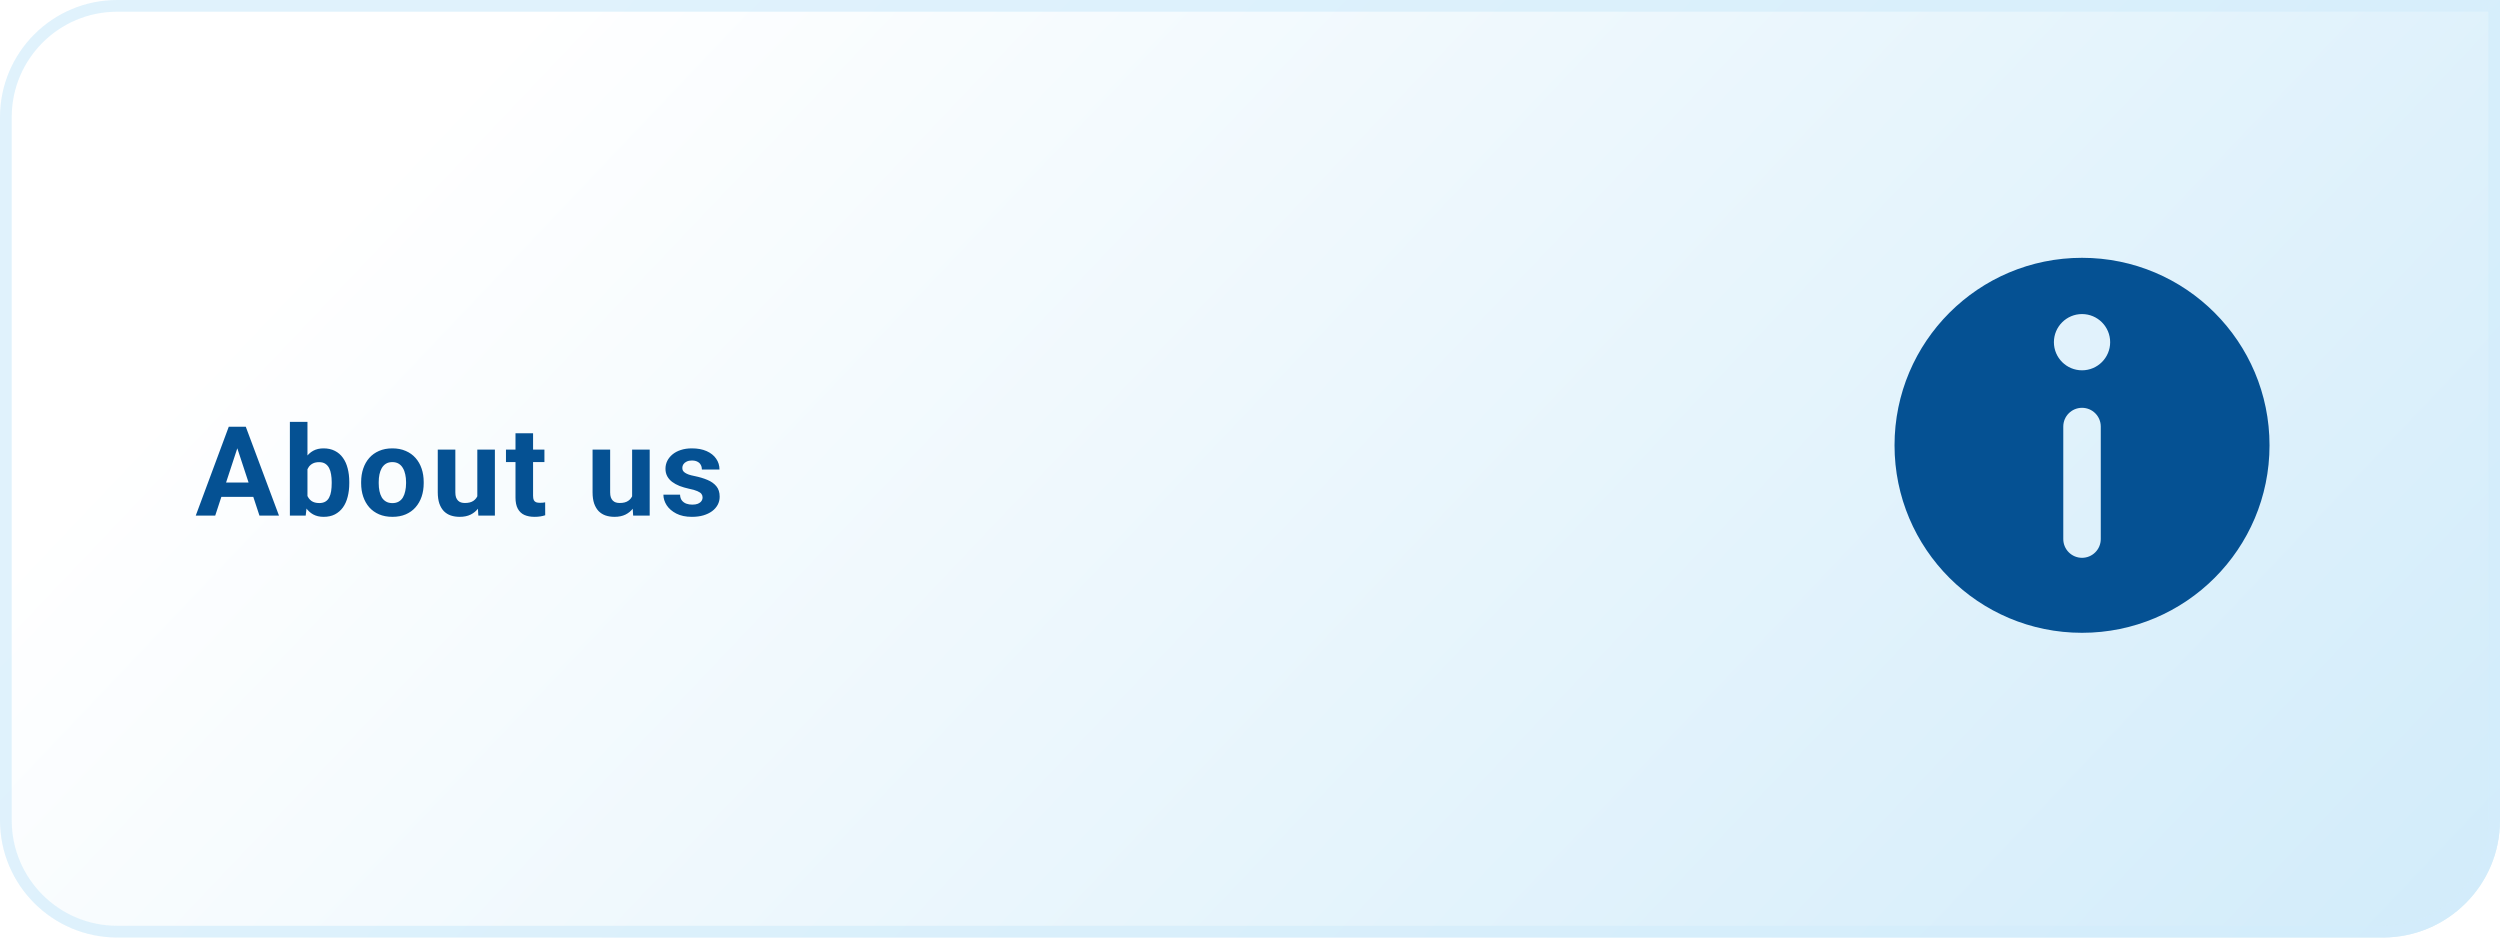
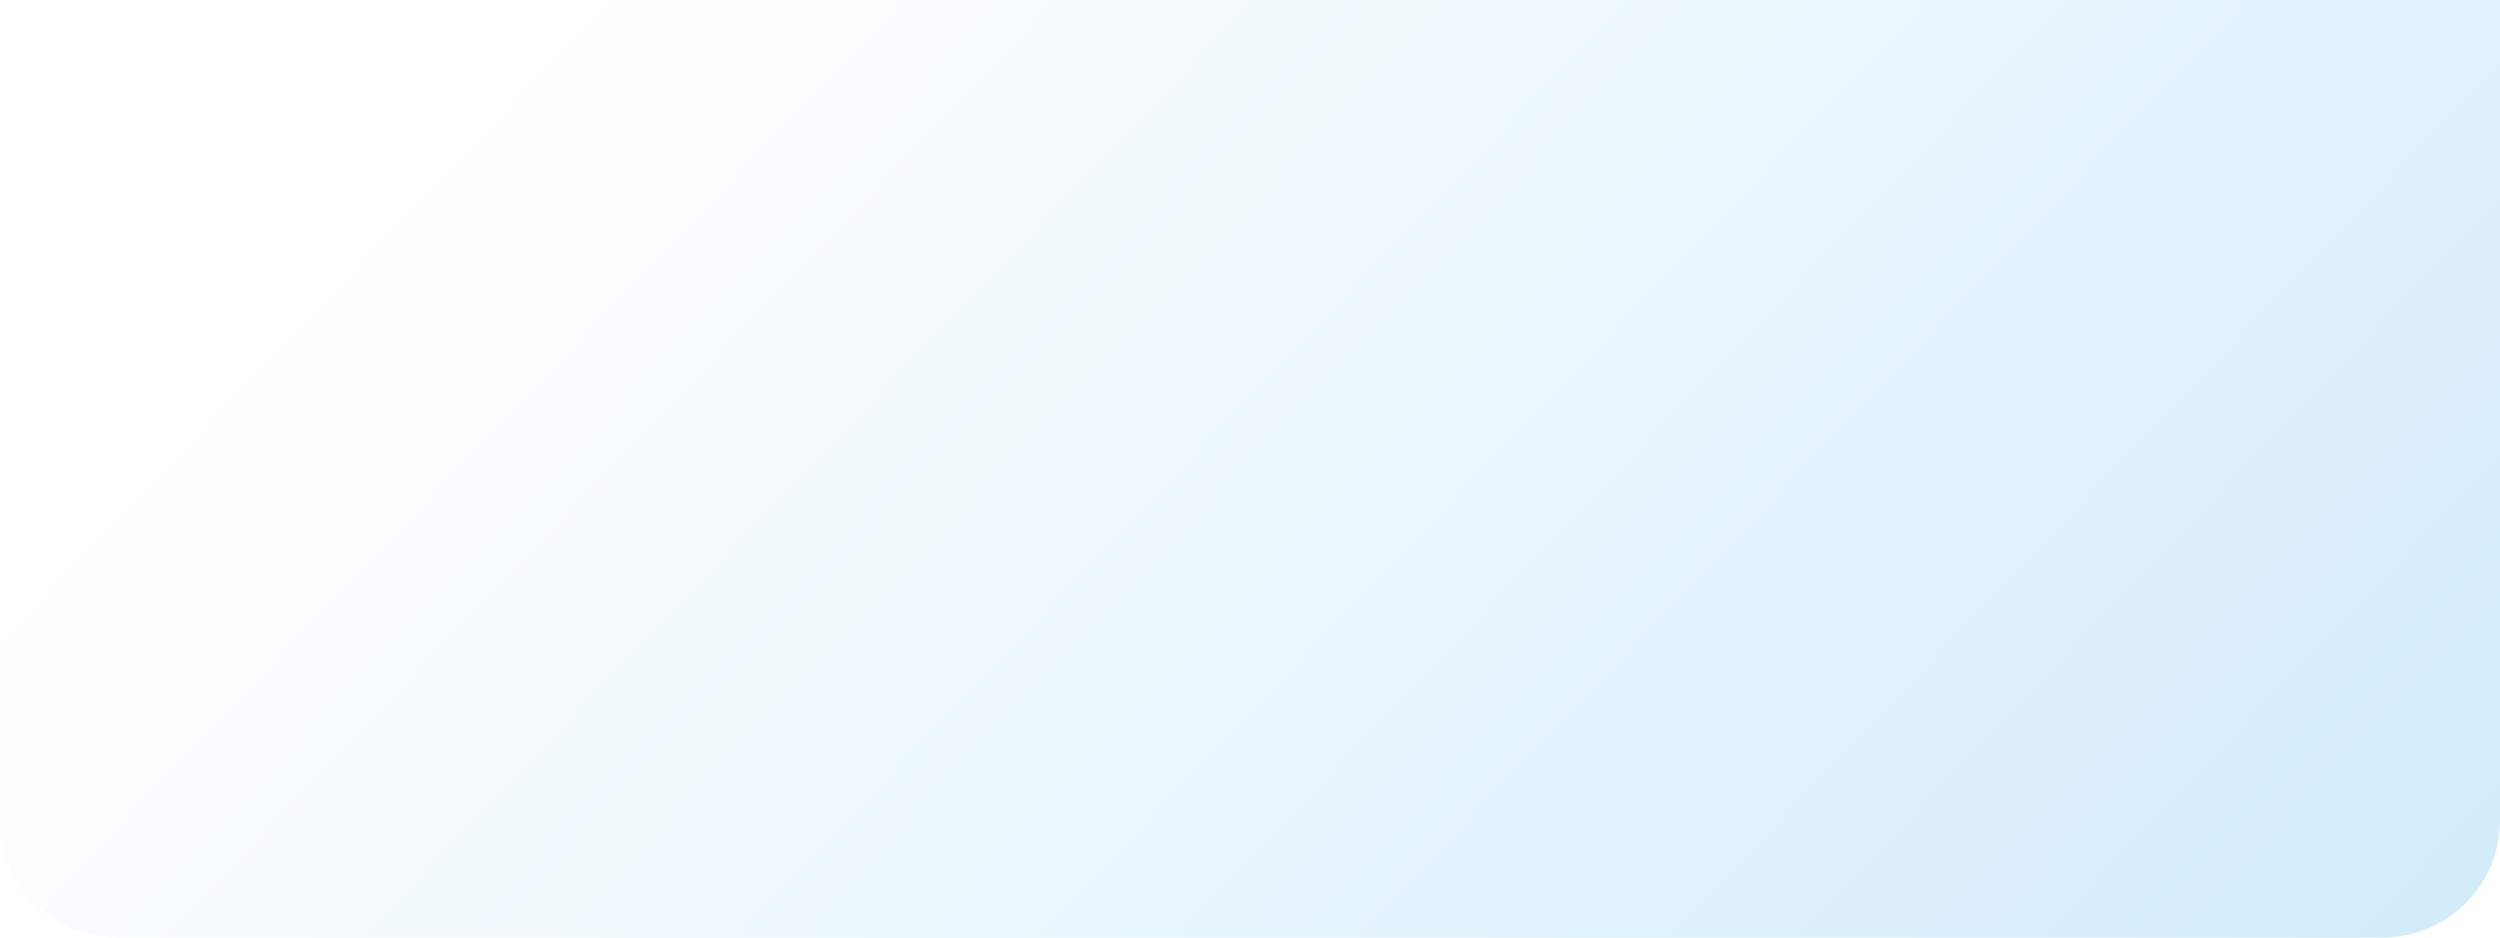
<svg xmlns="http://www.w3.org/2000/svg" width="320" height="120" viewBox="0 0 320 120" fill="none">
  <path d="M0 15C0 6.716 6.716 0 15 0H320V105C320 113.284 313.284 120 305 120H15C6.716 120 0 113.284 0 105V15Z" fill="url(#paint0_linear_804_141)" />
-   <path d="M0.75 15C0.75 7.13 7.13 0.75 15 0.75H319.25V105C319.25 112.87 312.87 119.25 305 119.25H15C7.13 119.25 0.75 112.87 0.75 105V15Z" stroke="#D3EDFB" stroke-opacity="0.7" stroke-width="1.5" />
-   <path d="M30.641 56.57L27.547 66H25.055L29.281 54.625H30.867L30.641 56.57ZM33.211 66L30.109 56.57L29.859 54.625H31.461L35.711 66H33.211ZM33.07 61.766V63.602H27.062V61.766H33.07ZM37.105 54H39.355V64.062L39.128 66H37.105V54ZM44.707 61.688V61.852C44.707 62.482 44.639 63.06 44.503 63.586C44.373 64.112 44.17 64.568 43.894 64.953C43.618 65.333 43.274 65.63 42.863 65.844C42.457 66.052 41.977 66.156 41.425 66.156C40.91 66.156 40.462 66.052 40.082 65.844C39.707 65.635 39.392 65.341 39.136 64.961C38.881 64.581 38.675 64.135 38.519 63.625C38.363 63.115 38.246 62.557 38.167 61.953V61.594C38.246 60.99 38.363 60.432 38.519 59.922C38.675 59.411 38.881 58.966 39.136 58.586C39.392 58.206 39.707 57.911 40.082 57.703C40.457 57.495 40.899 57.391 41.41 57.391C41.967 57.391 42.451 57.497 42.863 57.711C43.279 57.919 43.623 58.216 43.894 58.602C44.17 58.982 44.373 59.435 44.503 59.961C44.639 60.482 44.707 61.057 44.707 61.688ZM42.457 61.852V61.688C42.457 61.344 42.431 61.021 42.378 60.719C42.332 60.411 42.248 60.143 42.128 59.914C42.009 59.68 41.845 59.495 41.636 59.359C41.433 59.224 41.17 59.156 40.847 59.156C40.54 59.156 40.279 59.208 40.066 59.312C39.852 59.417 39.675 59.562 39.535 59.75C39.399 59.938 39.298 60.161 39.23 60.422C39.162 60.677 39.121 60.958 39.105 61.266V62.289C39.121 62.7 39.188 63.065 39.308 63.383C39.433 63.695 39.621 63.943 39.871 64.125C40.126 64.302 40.457 64.391 40.863 64.391C41.181 64.391 41.444 64.328 41.652 64.203C41.86 64.078 42.022 63.901 42.136 63.672C42.256 63.443 42.339 63.175 42.386 62.867C42.433 62.555 42.457 62.216 42.457 61.852ZM46.226 61.859V61.695C46.226 61.075 46.314 60.505 46.491 59.984C46.668 59.458 46.926 59.003 47.265 58.617C47.603 58.232 48.02 57.932 48.515 57.719C49.01 57.5 49.577 57.391 50.218 57.391C50.858 57.391 51.429 57.5 51.929 57.719C52.429 57.932 52.848 58.232 53.187 58.617C53.53 59.003 53.791 59.458 53.968 59.984C54.145 60.505 54.233 61.075 54.233 61.695V61.859C54.233 62.474 54.145 63.044 53.968 63.57C53.791 64.091 53.53 64.547 53.187 64.938C52.848 65.323 52.431 65.622 51.937 65.836C51.442 66.049 50.874 66.156 50.233 66.156C49.593 66.156 49.023 66.049 48.523 65.836C48.028 65.622 47.608 65.323 47.265 64.938C46.926 64.547 46.668 64.091 46.491 63.57C46.314 63.044 46.226 62.474 46.226 61.859ZM48.476 61.695V61.859C48.476 62.214 48.507 62.544 48.569 62.852C48.632 63.159 48.731 63.43 48.866 63.664C49.007 63.893 49.189 64.073 49.413 64.203C49.637 64.333 49.91 64.398 50.233 64.398C50.546 64.398 50.814 64.333 51.038 64.203C51.262 64.073 51.442 63.893 51.577 63.664C51.713 63.43 51.812 63.159 51.874 62.852C51.942 62.544 51.976 62.214 51.976 61.859V61.695C51.976 61.352 51.942 61.029 51.874 60.727C51.812 60.419 51.71 60.148 51.569 59.914C51.434 59.675 51.254 59.487 51.03 59.352C50.806 59.216 50.535 59.148 50.218 59.148C49.9 59.148 49.629 59.216 49.405 59.352C49.187 59.487 49.007 59.675 48.866 59.914C48.731 60.148 48.632 60.419 48.569 60.727C48.507 61.029 48.476 61.352 48.476 61.695ZM61.096 63.977V57.547H63.346V66H61.229L61.096 63.977ZM61.346 62.242L62.01 62.227C62.01 62.789 61.945 63.312 61.815 63.797C61.685 64.276 61.489 64.693 61.229 65.047C60.969 65.396 60.641 65.669 60.245 65.867C59.849 66.06 59.383 66.156 58.846 66.156C58.435 66.156 58.055 66.099 57.706 65.984C57.362 65.865 57.065 65.68 56.815 65.43C56.57 65.174 56.377 64.849 56.237 64.453C56.102 64.052 56.034 63.57 56.034 63.008V57.547H58.284V63.023C58.284 63.273 58.312 63.484 58.37 63.656C58.432 63.828 58.518 63.969 58.627 64.078C58.737 64.188 58.864 64.266 59.01 64.312C59.161 64.359 59.328 64.383 59.51 64.383C59.974 64.383 60.338 64.289 60.604 64.102C60.875 63.914 61.065 63.659 61.174 63.336C61.289 63.008 61.346 62.643 61.346 62.242ZM69.686 57.547V59.141H64.764V57.547H69.686ZM65.983 55.461H68.233V63.453C68.233 63.698 68.264 63.885 68.326 64.016C68.394 64.146 68.493 64.237 68.623 64.289C68.753 64.336 68.917 64.359 69.115 64.359C69.256 64.359 69.381 64.354 69.49 64.344C69.605 64.328 69.701 64.312 69.779 64.297L69.787 65.953C69.594 66.016 69.386 66.065 69.162 66.102C68.938 66.138 68.691 66.156 68.42 66.156C67.925 66.156 67.493 66.076 67.123 65.914C66.758 65.747 66.477 65.482 66.279 65.117C66.082 64.753 65.983 64.273 65.983 63.68V55.461ZM80.911 63.977V57.547H83.161V66H81.044L80.911 63.977ZM81.161 62.242L81.825 62.227C81.825 62.789 81.76 63.312 81.63 63.797C81.5 64.276 81.305 64.693 81.044 65.047C80.784 65.396 80.456 65.669 80.06 65.867C79.664 66.06 79.198 66.156 78.661 66.156C78.25 66.156 77.87 66.099 77.521 65.984C77.177 65.865 76.88 65.68 76.63 65.43C76.385 65.174 76.192 64.849 76.052 64.453C75.916 64.052 75.849 63.57 75.849 63.008V57.547H78.099V63.023C78.099 63.273 78.127 63.484 78.185 63.656C78.247 63.828 78.333 63.969 78.442 64.078C78.552 64.188 78.68 64.266 78.825 64.312C78.976 64.359 79.143 64.383 79.325 64.383C79.789 64.383 80.153 64.289 80.419 64.102C80.69 63.914 80.88 63.659 80.989 63.336C81.104 63.008 81.161 62.643 81.161 62.242ZM89.93 63.664C89.93 63.503 89.883 63.357 89.79 63.227C89.696 63.096 89.522 62.977 89.266 62.867C89.016 62.753 88.654 62.648 88.18 62.555C87.753 62.461 87.355 62.344 86.985 62.203C86.62 62.057 86.303 61.883 86.032 61.68C85.766 61.477 85.558 61.237 85.407 60.961C85.256 60.68 85.18 60.359 85.18 60C85.18 59.646 85.256 59.312 85.407 59C85.563 58.688 85.784 58.411 86.071 58.172C86.363 57.927 86.717 57.737 87.133 57.602C87.555 57.461 88.029 57.391 88.555 57.391C89.29 57.391 89.92 57.508 90.446 57.742C90.977 57.977 91.383 58.3 91.665 58.711C91.951 59.117 92.094 59.581 92.094 60.102H89.844C89.844 59.883 89.797 59.688 89.704 59.516C89.615 59.339 89.475 59.2 89.282 59.102C89.094 58.997 88.85 58.945 88.547 58.945C88.297 58.945 88.081 58.99 87.899 59.078C87.717 59.161 87.576 59.276 87.477 59.422C87.383 59.562 87.337 59.719 87.337 59.891C87.337 60.021 87.363 60.138 87.415 60.242C87.472 60.341 87.563 60.432 87.688 60.516C87.813 60.599 87.975 60.677 88.172 60.75C88.376 60.818 88.626 60.88 88.922 60.938C89.532 61.062 90.076 61.227 90.555 61.43C91.034 61.628 91.415 61.898 91.696 62.242C91.977 62.581 92.118 63.026 92.118 63.578C92.118 63.953 92.034 64.297 91.868 64.609C91.701 64.922 91.462 65.195 91.149 65.43C90.837 65.659 90.462 65.838 90.024 65.969C89.592 66.094 89.105 66.156 88.563 66.156C87.777 66.156 87.11 66.016 86.563 65.734C86.022 65.453 85.61 65.096 85.329 64.664C85.053 64.227 84.915 63.779 84.915 63.32H87.047C87.058 63.628 87.136 63.875 87.282 64.062C87.433 64.25 87.623 64.385 87.852 64.469C88.087 64.552 88.339 64.594 88.61 64.594C88.902 64.594 89.144 64.555 89.337 64.477C89.529 64.393 89.675 64.284 89.774 64.148C89.878 64.008 89.93 63.846 89.93 63.664Z" fill="#055193" />
  <g filter="url(#filter0_dd_804_141)">
-     <path d="M259 36C245.745 36 235 46.745 235 60C235 73.254 245.745 83.999 259 83.999C272.254 83.999 282.999 73.254 282.999 60C282.999 46.745 272.255 36 259 36ZM261.399 72C261.399 73.325 260.325 74.4 259 74.4C257.674 74.4 256.6 73.325 256.6 72V57.6C256.6 56.274 257.674 55.2 259 55.2C260.325 55.2 261.399 56.274 261.399 57.6V72ZM259 50.4C257.012 50.4 255.4 48.788 255.4 46.8C255.4 44.812 257.012 43.2 259 43.2C260.988 43.2 262.6 44.812 262.6 46.8C262.6 48.788 260.988 50.4 259 50.4Z" fill="#055193" />
-   </g>
+     </g>
  <defs>
    <filter id="filter0_dd_804_141" x="222" y="13" width="87.999" height="87.999" filterUnits="userSpaceOnUse" color-interpolation-filters="sRGB">
      <feFlood flood-opacity="0" result="BackgroundImageFix" />
      <feColorMatrix in="SourceAlpha" type="matrix" values="0 0 0 0 0 0 0 0 0 0 0 0 0 0 0 0 0 0 127 0" result="hardAlpha" />
      <feOffset dx="7" dy="-3" />
      <feGaussianBlur stdDeviation="10" />
      <feComposite in2="hardAlpha" operator="out" />
      <feColorMatrix type="matrix" values="0 0 0 0 0.086 0 0 0 0 0.196 0 0 0 0 0.361 0 0 0 0.25 0" />
      <feBlend mode="normal" in2="BackgroundImageFix" result="effect1_dropShadow_804_141" />
      <feColorMatrix in="SourceAlpha" type="matrix" values="0 0 0 0 0 0 0 0 0 0 0 0 0 0 0 0 0 0 127 0" result="hardAlpha" />
      <feOffset dx="0.5" />
      <feGaussianBlur stdDeviation="0.75" />
      <feComposite in2="hardAlpha" operator="out" />
      <feColorMatrix type="matrix" values="0 0 0 0 0.086 0 0 0 0 0.196 0 0 0 0 0.361 0 0 0 0.5 0" />
      <feBlend mode="normal" in2="effect1_dropShadow_804_141" result="effect2_dropShadow_804_141" />
      <feBlend mode="normal" in="SourceGraphic" in2="effect2_dropShadow_804_141" result="shape" />
    </filter>
    <linearGradient id="paint0_linear_804_141" x1="527" y1="188.4" x2="192.444" y2="-129.561" gradientUnits="userSpaceOnUse">
      <stop stop-color="#AFDDF6" />
      <stop offset="1" stop-color="white" />
    </linearGradient>
  </defs>
</svg>